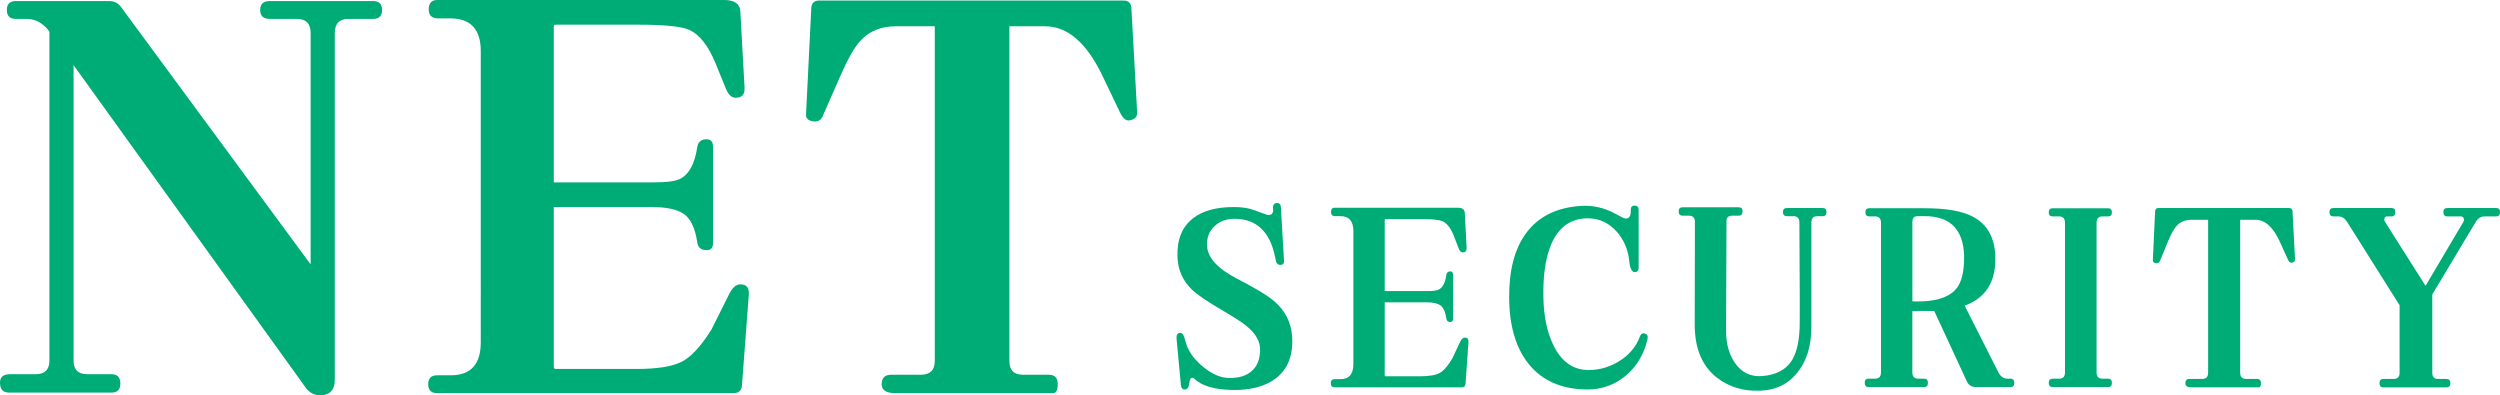
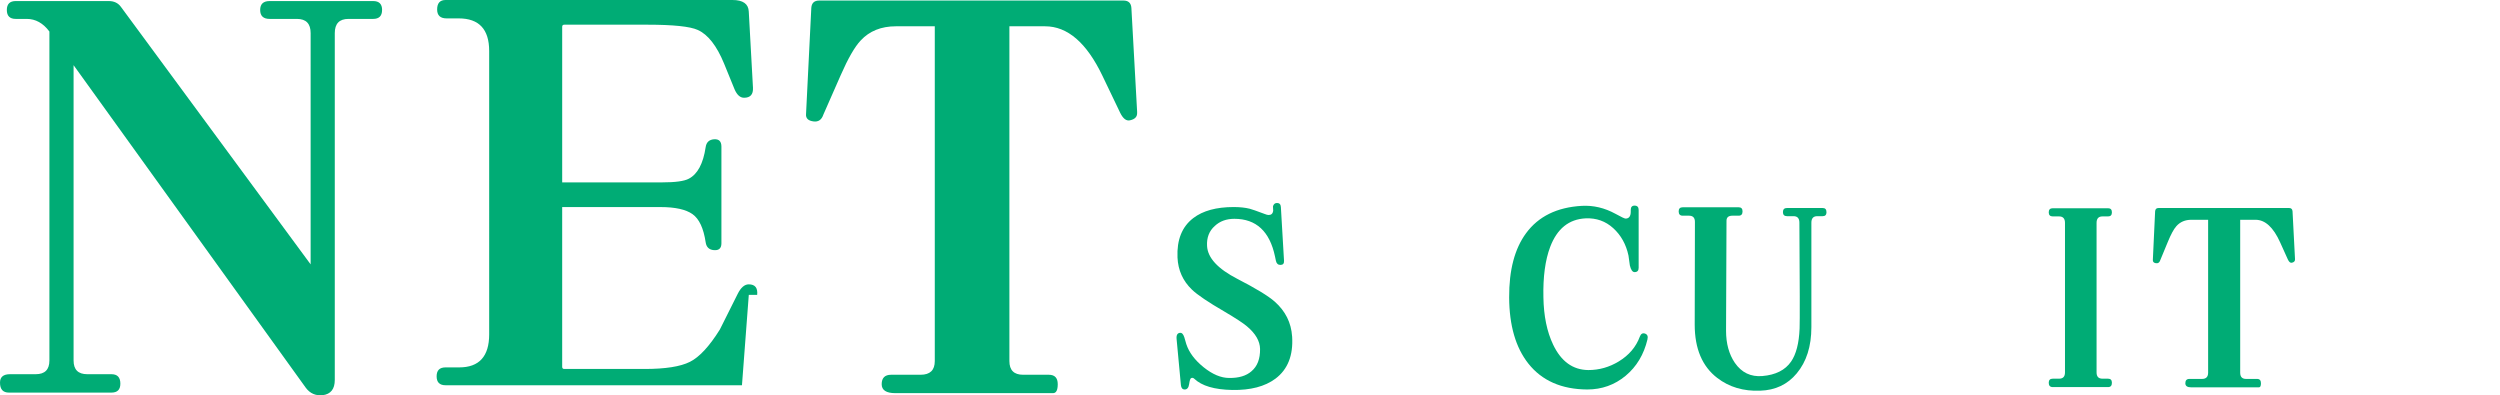
<svg xmlns="http://www.w3.org/2000/svg" id="_レイヤー_1" data-name="レイヤー 1" viewBox="0 0 826.29 130.66">
  <defs>
    <style>
      .cls-1 {
        fill: #00ac75;
      }
    </style>
  </defs>
  <g>
    <path class="cls-1" d="m126.28,3.3c0,1.97-.99,2.95-2.95,2.95h-8.16c-3.01,0-4.52,1.56-4.52,4.69v114.64c0,3.01-1.33,4.69-4,5.04-2.32.23-4.17-.58-5.56-2.43L24.32,21.54v97.62c0,3.01,1.5,4.52,4.52,4.52h7.99c1.97,0,2.95,1.04,2.95,3.13,0,1.97-.98,2.95-2.95,2.95H2.95c-1.97,0-2.95-1.1-2.95-3.3,0-1.85,1.1-2.78,3.3-2.78h8.51c3.01,0,4.52-1.5,4.52-4.52V10.42c-2.08-2.78-4.58-4.17-7.47-4.17h-3.65c-1.97,0-2.95-.98-2.95-2.95S3.24.35,5.21.35h30.75c1.74,0,3.07.64,4,1.91l62.71,85.12V10.94c0-3.13-1.51-4.69-4.52-4.69h-9.03c-2.08,0-3.13-.98-3.13-2.95s1.04-2.95,3.13-2.95h34.22c1.97,0,2.95.99,2.95,2.95Z" />
-     <path class="cls-1" d="m247.49,97.45l-2.26,29.88c-.12,1.74-1.04,2.61-2.78,2.61h-97.97c-1.97,0-2.95-.98-2.95-2.95s.98-2.95,2.95-2.95h4.52c6.6,0,9.9-3.65,9.9-10.94V16.85c0-7.18-3.36-10.77-10.07-10.77h-4c-2.08,0-3.13-.98-3.13-2.95,0-2.08.93-3.13,2.78-3.13h94.84c3.47,0,5.27,1.28,5.38,3.82l1.39,25.19c.11,2.2-.87,3.3-2.95,3.3-1.28,0-2.32-.92-3.13-2.78l-3.47-8.51c-2.43-5.91-5.33-9.61-8.69-11.12-2.55-1.16-8.11-1.74-16.68-1.74h-27.45c-.46,0-.69.23-.69.7v51.42h33c4.4,0,7.35-.4,8.86-1.22,2.89-1.5,4.75-4.98,5.56-10.42.23-1.62,1.16-2.49,2.78-2.61,1.62-.11,2.43.7,2.43,2.43v31.96c0,1.62-.81,2.38-2.43,2.26-1.62-.11-2.55-.98-2.78-2.61-.69-4.63-2.14-7.73-4.34-9.29-2.2-1.56-5.73-2.34-10.6-2.34h-32.48v52.81c0,.46.23.7.69.7h26.58c6.83,0,11.81-.78,14.94-2.35,3.13-1.56,6.43-5.12,9.9-10.68l5.91-11.81c1.04-2.08,2.26-3.13,3.65-3.13,2.08,0,3.01,1.16,2.78,3.47Z" />
+     <path class="cls-1" d="m247.49,97.45l-2.26,29.88h-97.97c-1.97,0-2.95-.98-2.95-2.95s.98-2.95,2.95-2.95h4.52c6.6,0,9.9-3.65,9.9-10.94V16.85c0-7.18-3.36-10.77-10.07-10.77h-4c-2.08,0-3.13-.98-3.13-2.95,0-2.08.93-3.13,2.78-3.13h94.84c3.47,0,5.27,1.28,5.38,3.82l1.39,25.19c.11,2.2-.87,3.3-2.95,3.3-1.28,0-2.32-.92-3.13-2.78l-3.47-8.51c-2.43-5.91-5.33-9.61-8.69-11.12-2.55-1.16-8.11-1.74-16.68-1.74h-27.45c-.46,0-.69.23-.69.7v51.42h33c4.4,0,7.35-.4,8.86-1.22,2.89-1.5,4.75-4.98,5.56-10.42.23-1.62,1.16-2.49,2.78-2.61,1.62-.11,2.43.7,2.43,2.43v31.96c0,1.62-.81,2.38-2.43,2.26-1.62-.11-2.55-.98-2.78-2.61-.69-4.63-2.14-7.73-4.34-9.29-2.2-1.56-5.73-2.34-10.6-2.34h-32.48v52.81c0,.46.23.7.69.7h26.58c6.83,0,11.81-.78,14.94-2.35,3.13-1.56,6.43-5.12,9.9-10.68l5.91-11.81c1.04-2.08,2.26-3.13,3.65-3.13,2.08,0,3.01,1.16,2.78,3.47Z" />
    <path class="cls-1" d="m375.83,37.17c.11,1.39-.69,2.26-2.43,2.61-1.16.23-2.2-.58-3.13-2.43l-5.91-12.33c-5.21-10.88-11.52-16.33-18.93-16.33h-11.81v110.65c0,3.01,1.5,4.52,4.52,4.52h8.51c1.97,0,2.95,1.04,2.95,3.13,0,1.97-.52,2.95-1.56,2.95h-52.11c-3.01,0-4.52-.98-4.52-2.95,0-2.08,1.04-3.13,3.13-3.13h9.73c3.13,0,4.69-1.5,4.69-4.52V8.69h-12.85c-4.86,0-8.74,1.56-11.64,4.69-1.97,2.08-4.17,5.91-6.6,11.46l-5.73,13.03c-.58,1.74-1.68,2.49-3.3,2.26-1.74-.23-2.55-1.04-2.43-2.43l1.74-35.09c.11-1.62.98-2.43,2.61-2.43h100.57c1.62,0,2.49.81,2.61,2.43l1.91,34.57Z" />
  </g>
  <g>
    <path class="cls-1" d="m427.07,111.2c.4,6.24-1.44,10.9-5.52,13.96-3.48,2.59-8.23,3.83-14.25,3.73-5.92-.11-10.12-1.35-12.6-3.73-.35-.32-.7-.37-1.04-.16-.25.11-.46.75-.63,1.94-.17,1.19-.66,1.79-1.45,1.79-.75,0-1.17-.48-1.27-1.43l-1.42-15.16c-.15-1.38.25-2.09,1.19-2.14.55-.05.99.42,1.34,1.43.25.79.47,1.56.67,2.3.9,2.75,2.81,5.3,5.74,7.66,2.93,2.35,5.74,3.53,8.43,3.53,3.18.05,5.64-.69,7.38-2.22,1.94-1.64,2.88-4.1,2.83-7.38-.05-2.59-1.49-5.08-4.33-7.46-1.24-1.06-3.7-2.67-7.38-4.84-5.47-3.17-9.07-5.61-10.81-7.3-2.98-2.86-4.58-6.4-4.77-10.63-.25-5.82,1.49-10.16,5.22-13.01,3.18-2.43,7.63-3.65,13.35-3.65,2.04,0,3.8.19,5.3.56.65.16,2.31.74,5,1.75.5.21.92.32,1.27.32.85,0,1.34-.45,1.49-1.35l-.07-1.51c.2-.74.65-1.11,1.34-1.11.79,0,1.22.45,1.27,1.35l1.04,17.77c.05.9-.35,1.35-1.19,1.35-.8,0-1.29-.45-1.49-1.35l-.3-1.43c-1.74-8.3-6.22-12.46-13.43-12.46-2.64,0-4.8.79-6.49,2.38-1.84,1.64-2.69,3.84-2.54,6.59.2,3.92,3.53,7.54,9.99,10.87,6.17,3.17,10.29,5.69,12.38,7.54,3.53,3.12,5.44,6.96,5.74,11.5Z" />
-     <path class="cls-1" d="m485.35,113.18l-.97,13.65c-.05.79-.45,1.19-1.19,1.19h-42.07c-.85,0-1.27-.45-1.27-1.35s.42-1.35,1.27-1.35h1.94c2.83,0,4.25-1.67,4.25-5v-43.96c0-3.28-1.44-4.92-4.33-4.92h-1.72c-.9,0-1.34-.45-1.34-1.35,0-.95.4-1.43,1.19-1.43h40.72c1.49,0,2.26.58,2.31,1.75l.6,11.51c.05,1-.37,1.51-1.27,1.51-.55,0-1-.42-1.34-1.27l-1.49-3.89c-1.04-2.7-2.29-4.39-3.73-5.08-1.09-.53-3.48-.79-7.16-.79h-11.78c-.2,0-.3.11-.3.32v23.49h14.17c1.89,0,3.16-.18,3.8-.56,1.24-.69,2.04-2.27,2.39-4.76.1-.74.5-1.14,1.19-1.19.7-.05,1.04.32,1.04,1.11v14.6c0,.74-.35,1.08-1.04,1.03-.7-.05-1.09-.45-1.19-1.19-.3-2.12-.92-3.53-1.86-4.25-.95-.71-2.46-1.07-4.55-1.07h-13.95v24.12c0,.21.1.32.3.32h11.41c2.93,0,5.07-.36,6.41-1.07,1.34-.71,2.76-2.34,4.25-4.88l2.54-5.4c.45-.95.97-1.43,1.57-1.43.9,0,1.29.53,1.19,1.59Z" />
    <path class="cls-1" d="m544.52,112.15c-1.19,5.03-3.61,9.04-7.23,12.06-3.63,3.01-7.86,4.52-12.68,4.52-8.5-.05-14.99-2.91-19.47-8.57-4.18-5.29-6.29-12.56-6.34-21.82-.05-9.04,1.81-16.13,5.59-21.26,4.08-5.55,10.22-8.57,18.42-9.04,3.83-.21,7.53.66,11.11,2.62,1.99,1.11,3.13,1.64,3.43,1.59,1.09-.05,1.64-.82,1.64-2.3v-.56c0-.95.42-1.43,1.27-1.43.89,0,1.34.48,1.34,1.43v19.12c0,.95-.45,1.43-1.34,1.43-.7,0-1.22-.74-1.57-2.22-.15-1.11-.3-2.19-.45-3.25-.79-3.7-2.47-6.72-5.03-9.05-2.56-2.33-5.61-3.41-9.14-3.25-5.52.27-9.42,3.41-11.71,9.44-1.64,4.34-2.39,9.89-2.24,16.66.1,6.14,1.17,11.35,3.21,15.63,2.64,5.55,6.51,8.36,11.64,8.41,3.58,0,6.94-.95,10.07-2.86,3.38-2.06,5.69-4.79,6.94-8.17.35-.95.92-1.29,1.71-1.03.79.27,1.07.9.82,1.9Z" />
    <path class="cls-1" d="m603.69,70.1c0,.9-.42,1.35-1.27,1.35h-1.79c-1.29,0-1.94.71-1.94,2.14v34.52c0,6.35-1.62,11.45-4.85,15.31-3.03,3.65-7.06,5.55-12.08,5.71-5.52.21-10.24-1.19-14.17-4.21-4.97-3.81-7.46-9.68-7.46-17.61l.07-33.96c0-1.38-.65-2.06-1.94-2.06h-2.09c-.9,0-1.34-.48-1.34-1.43,0-.9.45-1.35,1.34-1.35h18.5c.84,0,1.27.45,1.27,1.35,0,.95-.42,1.43-1.27,1.43h-2.09c-1.29,0-1.94.56-1.94,1.67l-.15,36.34c0,4.23.97,7.78,2.91,10.63,2.24,3.23,5.27,4.68,9.1,4.36,4.38-.37,7.53-1.96,9.47-4.76,1.69-2.43,2.63-6.08,2.83-10.95.1-2.33.07-13.99-.07-34.99,0-1.43-.65-2.14-1.94-2.14h-2.16c-.89,0-1.34-.45-1.34-1.35s.45-1.35,1.34-1.35h11.78c.85,0,1.27.45,1.27,1.35Z" />
-     <path class="cls-1" d="m665.77,126.59c0,.9-.45,1.35-1.34,1.35h-11.26c-1.49,0-2.51-.61-3.06-1.83l-10.82-23.33h-2.68c-1.89-.05-3.41-.03-4.55.08v20.23c0,1.38.65,2.06,1.94,2.06h1.94c.84,0,1.27.45,1.27,1.35,0,.95-.42,1.43-1.27,1.43h-18.35c-.85,0-1.27-.48-1.27-1.43,0-.9.42-1.35,1.27-1.35h2.16c1.29,0,1.94-.69,1.94-2.06v-49.43c0-1.43-.65-2.14-1.94-2.14h-1.94c-.85,0-1.27-.45-1.27-1.35s.42-1.35,1.27-1.35h18.27c7.16,0,12.48.93,15.96,2.78,4.97,2.59,7.46,7.27,7.46,14.04,0,7.78-3.38,12.91-10.14,15.39l11.11,21.98c.75,1.43,1.74,2.14,2.98,2.14h.97c.89,0,1.34.48,1.34,1.43Zm-16.63-39.83c.25-5.03-.72-8.85-2.91-11.47-2.19-2.62-5.67-3.9-10.44-3.85h-2.01c-1.14,0-1.71.66-1.71,1.98v26.18c.84.05,2.01.05,3.5,0,5.32-.26,9.03-1.69,11.11-4.28,1.44-1.8,2.26-4.65,2.46-8.57Z" />
    <path class="cls-1" d="m698.02,126.51c0,.95-.42,1.43-1.27,1.43h-18.27c-.89,0-1.34-.48-1.34-1.43,0-.9.45-1.35,1.34-1.35h2.09c1.29,0,1.94-.69,1.94-2.06v-49.43c0-1.43-.65-2.14-1.94-2.14h-2.09c-.89,0-1.34-.45-1.34-1.35s.45-1.35,1.34-1.35h18.27c.84,0,1.27.45,1.27,1.35s-.42,1.35-1.27,1.35h-1.86c-1.29,0-1.94.71-1.94,2.14v49.43c0,1.38.65,2.06,1.94,2.06h1.86c.84,0,1.27.45,1.27,1.35Z" />
    <path class="cls-1" d="m758.54,85.65c.05.63-.3,1.03-1.04,1.19-.5.11-.95-.26-1.34-1.11l-2.54-5.63c-2.24-4.97-4.95-7.46-8.13-7.46h-5.07v50.54c0,1.38.65,2.06,1.94,2.06h3.65c.85,0,1.27.48,1.27,1.43,0,.9-.22,1.35-.67,1.35h-22.38c-1.29,0-1.94-.45-1.94-1.35,0-.95.45-1.43,1.34-1.43h4.18c1.34,0,2.01-.69,2.01-2.06v-50.54h-5.52c-2.09,0-3.75.71-5,2.14-.85.95-1.79,2.7-2.83,5.24l-2.46,5.95c-.25.79-.72,1.14-1.42,1.03-.75-.11-1.09-.48-1.04-1.11l.75-16.03c.05-.74.42-1.11,1.12-1.11h43.18c.7,0,1.07.37,1.12,1.11l.82,15.79Z" />
-     <path class="cls-1" d="m826.29,70.1c0,.95-.42,1.43-1.27,1.43h-3.8c-1.24,0-2.21.58-2.91,1.75l-14.4,24.04v25.87c0,1.38.65,2.06,1.94,2.06h2.76c.84,0,1.27.45,1.27,1.35,0,.95-.42,1.43-1.27,1.43h-20.88c-.85,0-1.27-.48-1.27-1.43,0-.9.42-1.35,1.27-1.35h3.43c1.29,0,1.94-.69,1.94-2.06v-22.3l-17.38-27.61c-.75-1.16-1.69-1.75-2.83-1.75h-1.64c-.89,0-1.34-.48-1.34-1.43,0-.9.45-1.35,1.34-1.35h19.17c.85,0,1.27.45,1.27,1.35,0,.95-.42,1.43-1.27,1.43h-1.49c-.4,0-.67.19-.82.56-.1.37-.05.77.15,1.19l13.42,21.19,12.53-21.19c.25-.42.27-.82.07-1.19-.2-.37-.52-.56-.97-.56h-4.4c-.89,0-1.34-.48-1.34-1.43,0-.9.45-1.35,1.34-1.35h16.11c.85,0,1.27.45,1.27,1.35Z" />
  </g>
</svg>